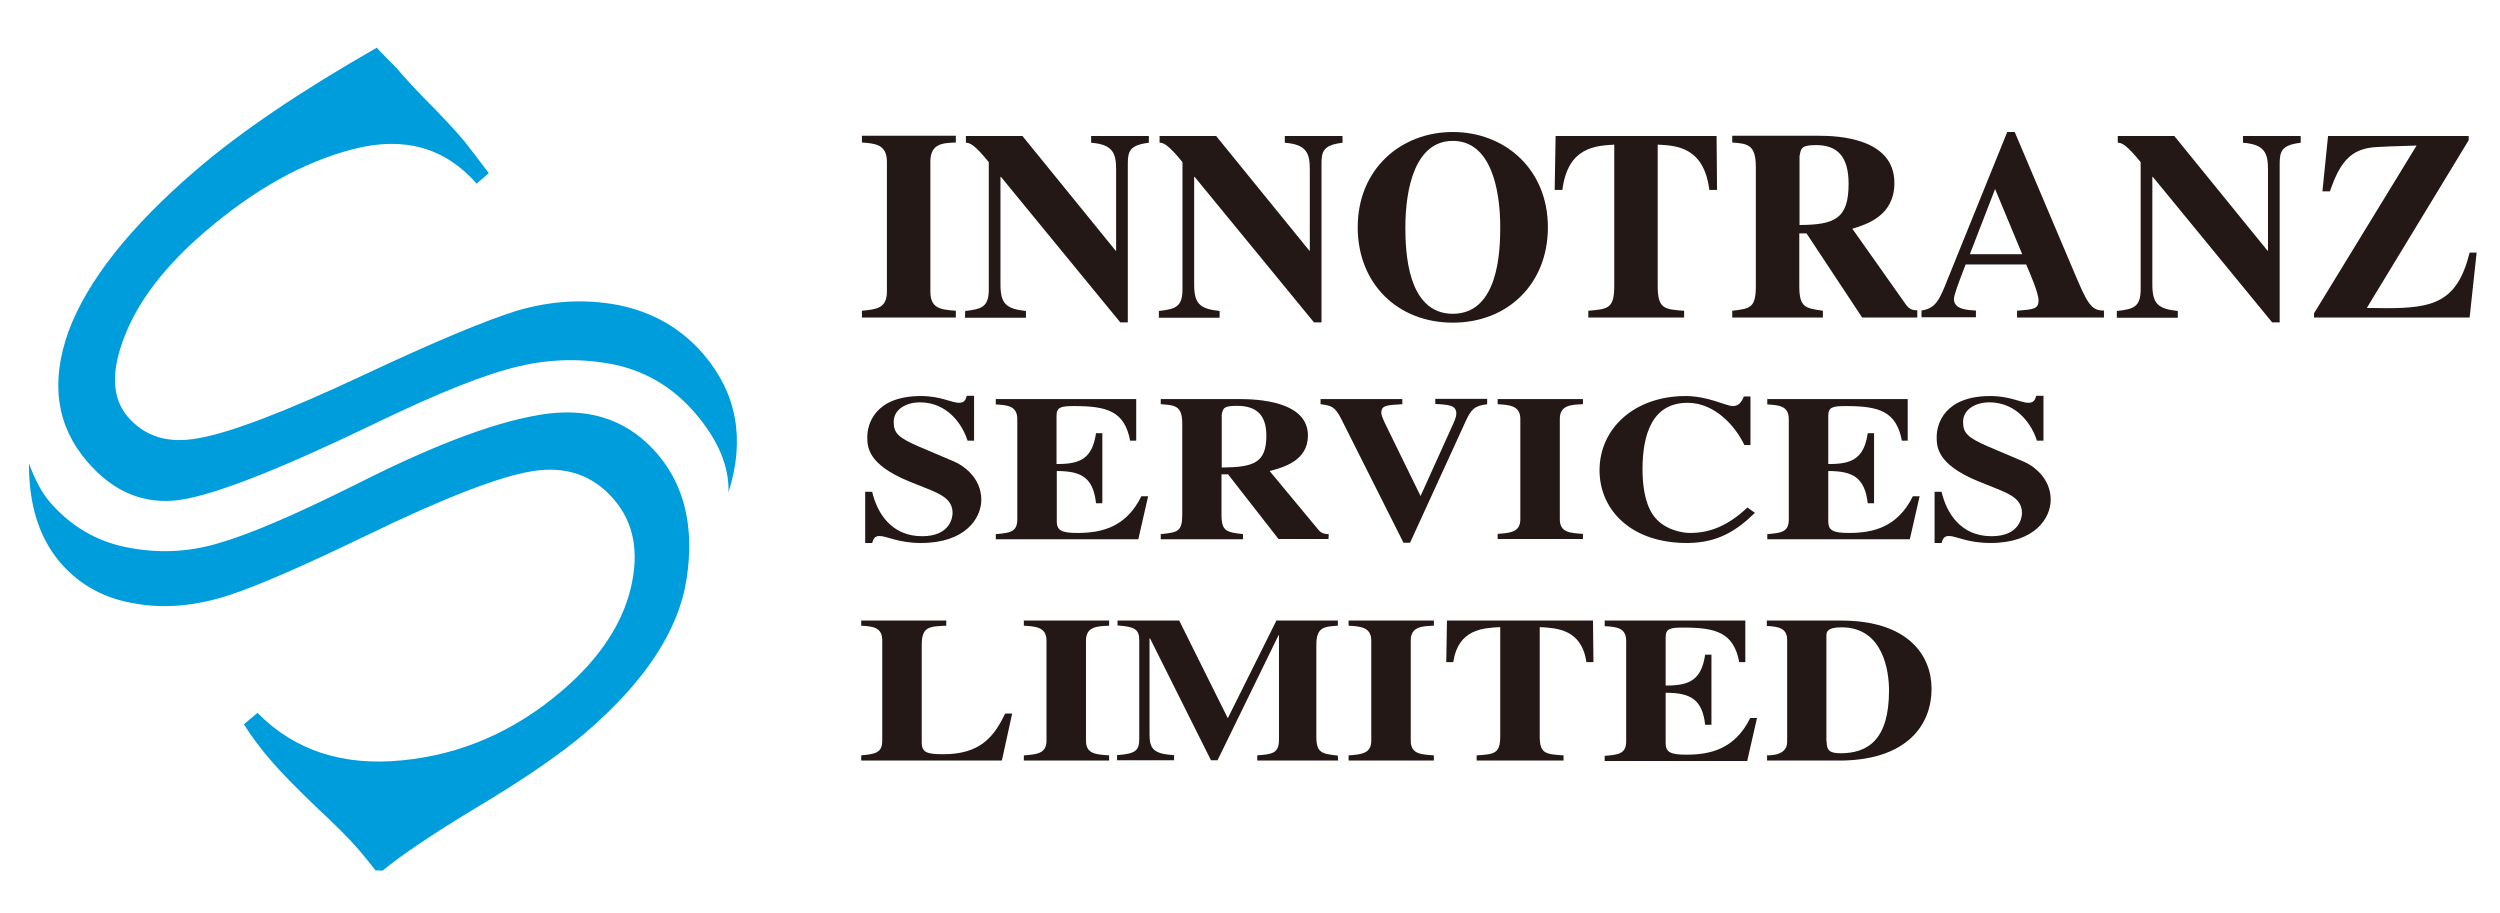
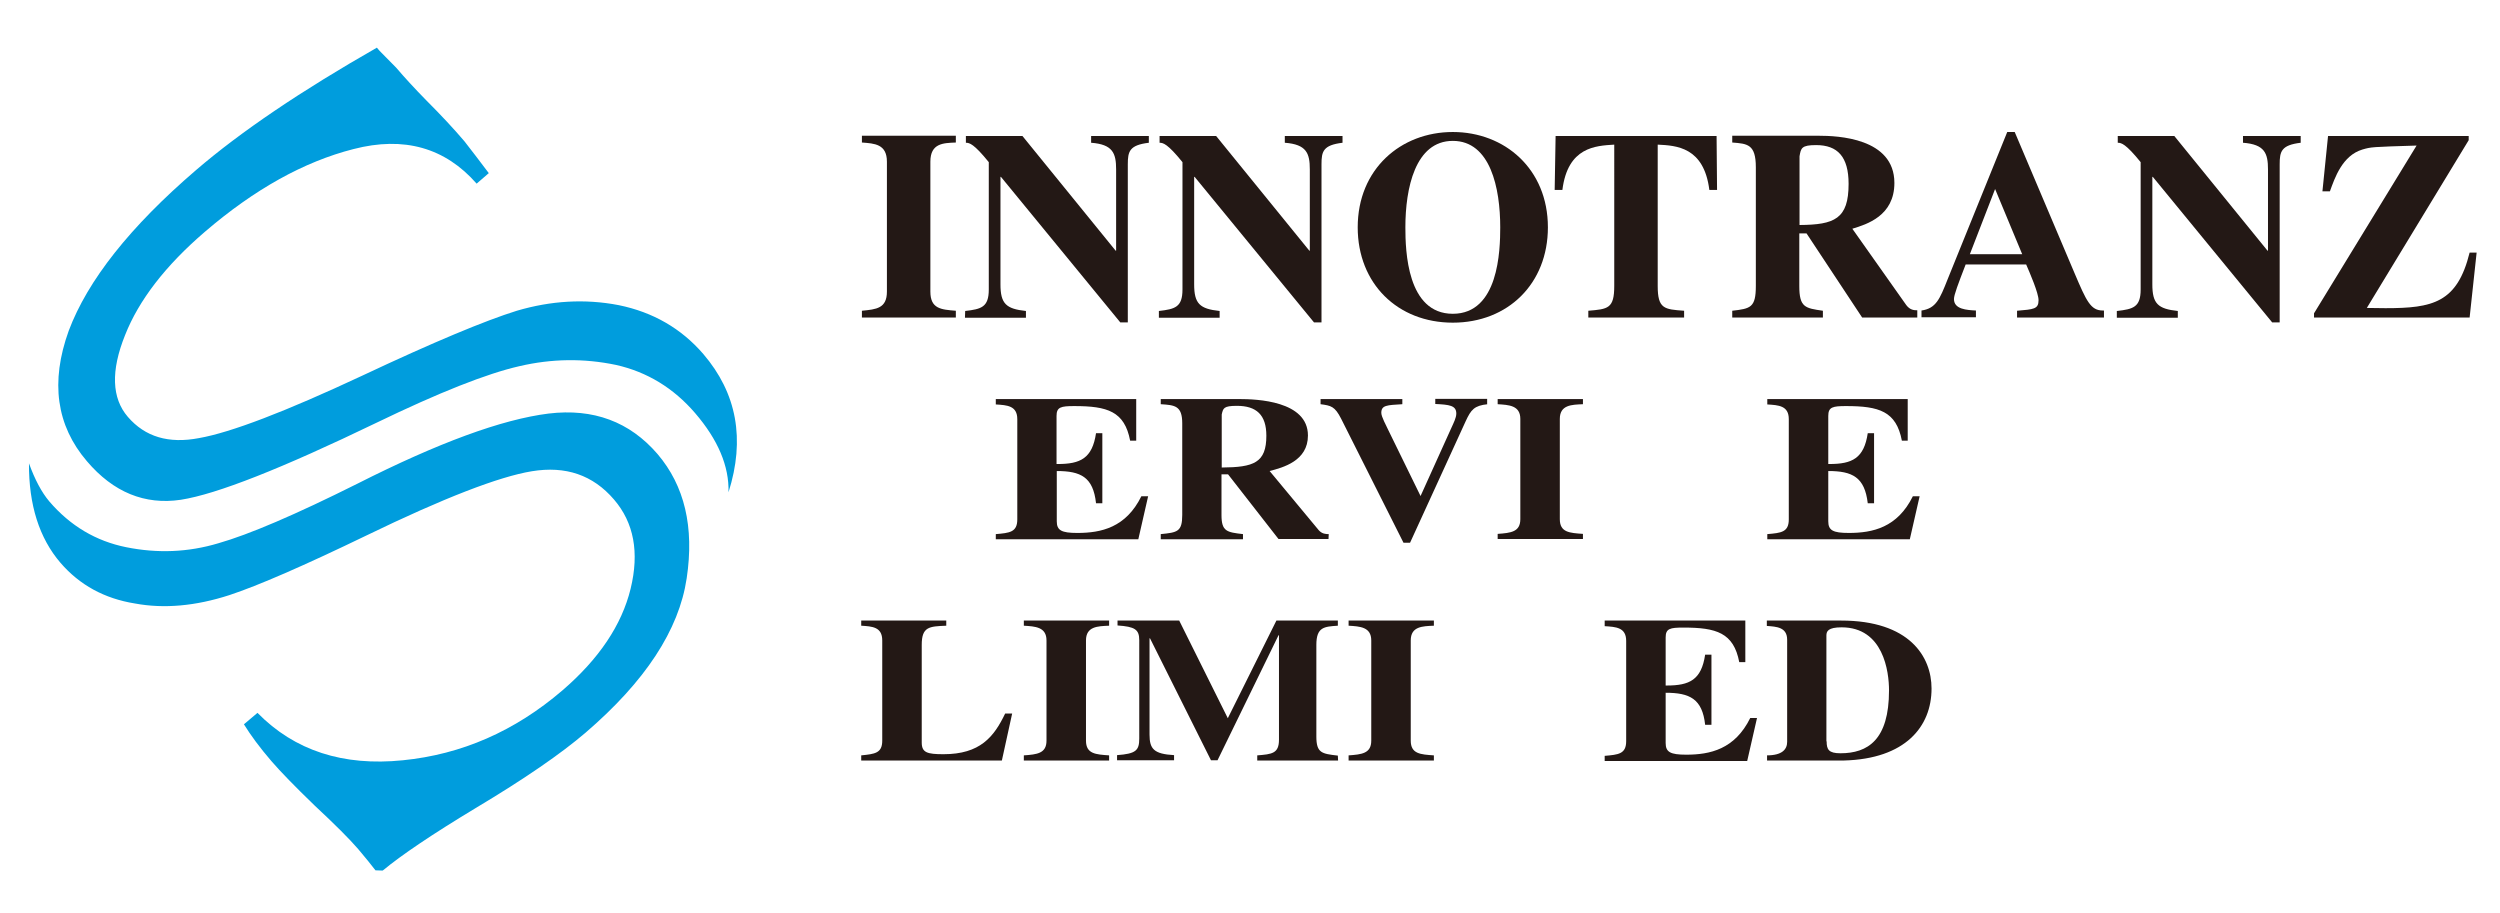
<svg xmlns="http://www.w3.org/2000/svg" version="1.1" id="圖層_1" x="0px" y="0px" viewBox="0 0 107 39.08" style="enable-background:new 0 0 107 39.08;" xml:space="preserve">
  <style type="text/css">
	.st0{fill:#009DDD;}
	.st1{fill:#231815;}
</style>
  <g>
    <g>
      <path class="st0" d="M10.44,31l0.58-0.49c1.59,1.62,3.67,2.29,6.22,2.03c2.51-0.25,4.79-1.24,6.83-2.99    c1.57-1.35,2.54-2.8,2.92-4.35c0.38-1.56,0.14-2.83-0.71-3.82c-0.9-1.05-2.07-1.45-3.52-1.21c-1.4,0.23-3.76,1.14-7.08,2.75    c-2.67,1.29-4.62,2.14-5.86,2.55c-1.45,0.47-2.8,0.59-4.04,0.36c-1.31-0.21-2.37-0.79-3.19-1.74c-0.91-1.06-1.36-2.48-1.35-4.26    c0.25,0.69,0.54,1.24,0.87,1.63c0.9,1.05,2,1.7,3.29,1.96c1.34,0.27,2.65,0.22,3.95-0.17c1.3-0.37,3.29-1.22,5.95-2.55    c3.46-1.75,6.18-2.75,8.18-3c1.92-0.23,3.47,0.35,4.66,1.73c1.16,1.36,1.58,3.13,1.25,5.32c-0.33,2.22-1.78,4.42-4.33,6.61    c-1.04,0.89-2.6,1.97-4.71,3.23c-1.84,1.11-3.16,2-3.97,2.67l-0.31-0.01c-0.18-0.24-0.43-0.54-0.74-0.91    c-0.37-0.43-0.99-1.05-1.86-1.86c-0.86-0.83-1.47-1.46-1.85-1.9C11.12,32,10.73,31.47,10.44,31z M20.92,7.41L20.4,7.86    c-1.35-1.54-3.11-2.04-5.27-1.48c-2.12,0.54-4.24,1.72-6.36,3.54c-1.69,1.45-2.83,2.93-3.42,4.43c-0.61,1.52-0.57,2.69,0.12,3.49    C6.21,18.7,7.22,19,8.52,18.75c1.36-0.24,3.69-1.13,6.98-2.67c3.06-1.44,5.27-2.36,6.62-2.78c1.46-0.43,2.91-0.52,4.36-0.24    c1.47,0.3,2.68,1,3.62,2.09c1.44,1.68,1.8,3.65,1.08,5.92c0.03-1.12-0.45-2.25-1.43-3.39c-0.92-1.07-2.05-1.76-3.38-2.06    c-1.38-0.29-2.75-0.27-4.13,0.05c-1.41,0.32-3.45,1.13-6.14,2.43c-4.04,1.95-6.82,3.05-8.36,3.29c-1.54,0.23-2.89-0.32-4.02-1.65    c-1.31-1.53-1.57-3.39-0.78-5.58C3.75,12,5.57,9.7,8.39,7.28c1.92-1.65,4.5-3.39,7.74-5.24l0.12,0.14l0.71,0.72    c0.34,0.4,0.77,0.87,1.29,1.4c0.64,0.64,1.18,1.22,1.63,1.75C20.17,6.43,20.52,6.87,20.92,7.41z" />
    </g>
    <g>
      <path class="st1" d="M40.91,13.59h-4.02V13.3c0.62-0.06,1.07-0.1,1.07-0.82V6.92c0-0.76-0.54-0.78-1.07-0.82V5.81h4.02V6.1    c-0.54,0.02-1.09,0.03-1.09,0.82v5.56c0,0.74,0.46,0.77,1.09,0.82V13.59z" />
      <path class="st1" d="M41.31,13.31c0.69-0.08,1.01-0.16,1.01-0.92V6.94c-0.64-0.79-0.83-0.83-0.98-0.83V5.82h2.42l3.99,4.91h0.02    V7.25c0-0.69-0.14-1.07-1.07-1.14V5.82h2.47v0.29c-0.83,0.1-0.9,0.37-0.9,0.92v6.77h-0.32l-5.11-6.23h-0.02v4.6    c0,0.83,0.24,1.05,1.09,1.14v0.29H41.3L41.31,13.31L41.31,13.31z" />
      <path class="st1" d="M49.6,13.31c0.69-0.08,1.01-0.16,1.01-0.92V6.94c-0.64-0.79-0.83-0.83-0.98-0.83V5.82h2.42l3.99,4.91h0.02    V7.25c0-0.69-0.14-1.07-1.07-1.14V5.82h2.47v0.29c-0.83,0.1-0.9,0.37-0.9,0.92v6.77h-0.32l-5.11-6.23h-0.02v4.6    c0,0.83,0.24,1.05,1.09,1.14v0.29h-2.6V13.31z" />
      <path class="st1" d="M66.25,9.73c0,2.41-1.71,4.08-4.07,4.08s-4.07-1.67-4.07-4.08c0-2.5,1.85-4.08,4.07-4.08    C64.4,5.65,66.25,7.23,66.25,9.73z M60.15,9.73c0,1,0.07,3.7,2.03,3.7s2.03-2.7,2.03-3.7c0-1.68-0.42-3.7-2.03-3.7    S60.15,8.06,60.15,9.73z" />
      <path class="st1" d="M72.08,13.59h-4.1V13.3c0.84-0.07,1.11-0.09,1.11-1.06V6.19c-0.8,0.05-1.99,0.1-2.22,1.94h-0.33l0.04-2.31    h6.89l0.02,2.31h-0.33c-0.23-1.84-1.41-1.9-2.21-1.94v6.05c0,0.98,0.28,1,1.13,1.06C72.08,13.3,72.08,13.59,72.08,13.59z" />
      <path class="st1" d="M82.06,13.59H79.7l-2.38-3.6h-0.31v2.25c0,0.92,0.25,0.95,1.01,1.06v0.29h-3.88V13.3    c0.78-0.09,1.01-0.13,1.01-1.06V7.16c0-0.99-0.36-1.01-1.01-1.06V5.81h3.7c0.8,0,3.24,0.09,3.24,2.02c0,1.41-1.18,1.77-1.8,1.96    l2.31,3.27c0.16,0.21,0.33,0.22,0.47,0.22V13.59z M77.02,9.63c1.5-0.01,2.1-0.26,2.1-1.76c0-1.16-0.47-1.66-1.39-1.66    c-0.63,0-0.65,0.13-0.71,0.48V9.63z" />
      <path class="st1" d="M90.05,13.59h-3.72V13.3c0.71-0.06,0.92-0.07,0.92-0.45c0-0.31-0.37-1.16-0.53-1.53h-2.59    c-0.32,0.83-0.5,1.3-0.5,1.48c0,0.44,0.55,0.47,0.94,0.49v0.29h-2.33v-0.29c0.62-0.09,0.78-0.48,1.12-1.34l2.55-6.3h0.32    l2.56,6.04c0.51,1.2,0.69,1.6,1.21,1.6h0.05C90.05,13.29,90.05,13.59,90.05,13.59z M86.55,10.88l-1.16-2.79l-1.08,2.79H86.55z" />
      <path class="st1" d="M90.61,13.31c0.69-0.08,1.01-0.16,1.01-0.92V6.94c-0.64-0.79-0.83-0.83-0.98-0.83V5.82h2.42l3.99,4.91h0.02    V7.25c0-0.69-0.14-1.07-1.07-1.14V5.82h2.47v0.29c-0.83,0.1-0.9,0.37-0.9,0.92v6.77h-0.32l-5.11-6.23h-0.02v4.6    c0,0.83,0.24,1.05,1.09,1.14v0.29H90.6v-0.29H90.61z" />
      <path class="st1" d="M105.7,13.59h-6.66v-0.18l4.39-7.18c-1.94,0.06-1.94,0.06-2.32,0.17c-0.86,0.26-1.18,1.21-1.39,1.79H99.4    l0.24-2.37h6.02V6l-4.36,7.18c0.29,0,0.55,0.01,0.8,0.01c2.02,0,3.07-0.23,3.6-2.38h0.3L105.7,13.59z" />
-       <path class="st1" d="M41.41,18.86c-0.19-0.62-0.81-1.64-2.04-1.64c-0.54,0-1.12,0.27-1.12,0.84c0,0.48,0.2,0.67,1.07,1.05    l1.53,0.65C41.2,19.91,42,20.43,42,21.39c0,0.78-0.67,1.85-2.58,1.85c-0.99,0-1.46-0.3-1.78-0.3c-0.22,0-0.27,0.16-0.31,0.3h-0.3    v-2.19h0.3c0.21,0.9,0.81,1.9,2.14,1.9c1.25,0,1.3-0.88,1.3-0.99c0-0.59-0.49-0.81-1.17-1.08l-0.7-0.28    c-1.78-0.73-1.78-1.49-1.78-1.9c0-0.54,0.32-1.75,2.3-1.75c0.83,0,1.32,0.29,1.62,0.29c0.24,0,0.29-0.13,0.34-0.3h0.31v1.92H41.41    z" />
      <path class="st1" d="M42.62,17.08h6.01v1.78h-0.26c-0.24-1.26-0.98-1.48-2.39-1.48c-0.57,0-0.76,0.04-0.76,0.42v2.06h0.05    c0.97,0,1.48-0.24,1.64-1.32h0.27v3h-0.27c-0.12-1.12-0.65-1.38-1.68-1.38v2.15c0,0.39,0.2,0.5,0.88,0.5    c1.02,0,2.08-0.23,2.74-1.57h0.29l-0.42,1.84h-6.1v-0.22c0.59-0.05,0.92-0.08,0.92-0.63v-4.29c0-0.58-0.44-0.6-0.92-0.63    C42.62,17.31,42.62,17.08,42.62,17.08z" />
      <path class="st1" d="M56.86,23.07h-2.14l-2.16-2.77h-0.28v1.74c0,0.71,0.23,0.74,0.92,0.82v0.22h-3.52v-0.22    c0.71-0.07,0.92-0.1,0.92-0.82v-3.92c0-0.76-0.32-0.78-0.92-0.82v-0.22h3.36c0.73,0,2.94,0.07,2.94,1.56    c0,1.09-1.07,1.37-1.64,1.52l2.1,2.53c0.14,0.16,0.3,0.17,0.43,0.17L56.86,23.07L56.86,23.07z M52.29,20.01    c1.37-0.01,1.91-0.2,1.91-1.36c0-0.9-0.43-1.28-1.26-1.28c-0.57,0-0.59,0.1-0.65,0.37V20.01z" />
      <path class="st1" d="M63.67,17.3c-0.57,0.06-0.71,0.23-0.94,0.73l-2.38,5.2h-0.28l-2.67-5.31c-0.27-0.53-0.43-0.56-0.88-0.62    v-0.22h3.5v0.22c-0.66,0.04-0.9,0.04-0.9,0.37c0,0.17,0.21,0.54,0.31,0.76l1.37,2.8l1.32-2.92c0.09-0.2,0.21-0.43,0.21-0.61    c0-0.35-0.3-0.38-0.9-0.41v-0.22h2.22v0.23H63.67z" />
      <path class="st1" d="M67.75,23.07H64.1v-0.22c0.56-0.04,0.97-0.08,0.97-0.63v-4.29c0-0.58-0.49-0.6-0.97-0.63v-0.22h3.65v0.22    c-0.49,0.02-0.99,0.03-0.99,0.63v4.29c0,0.57,0.42,0.59,0.99,0.63V23.07z" />
-       <path class="st1" d="M75.11,21.95c-0.76,0.74-1.57,1.29-2.91,1.29c-2.43,0-3.74-1.45-3.74-3.11c0-1.8,1.5-3.18,3.69-3.18    c0.94,0,1.74,0.43,2.01,0.43c0.28,0,0.38-0.19,0.48-0.41h0.28v2.08h-0.26c-0.36-0.77-1.24-1.81-2.43-1.81    c-1.52,0-1.93,1.36-1.93,2.85c0,0.53,0.06,1.38,0.45,1.95c0.44,0.64,1.26,0.77,1.58,0.77c0.81,0,1.59-0.27,2.46-1.09L75.11,21.95z    " />
      <path class="st1" d="M75.64,17.08h6.01v1.78H81.4c-0.24-1.26-0.98-1.48-2.39-1.48c-0.57,0-0.76,0.04-0.76,0.42v2.06h0.05    c0.97,0,1.48-0.24,1.64-1.32h0.27v3h-0.27c-0.13-1.12-0.66-1.38-1.69-1.38v2.15c0,0.39,0.2,0.5,0.88,0.5    c1.02,0,2.08-0.23,2.74-1.57h0.29l-0.42,1.84h-6.1v-0.22c0.59-0.05,0.92-0.08,0.92-0.63v-4.29c0-0.58-0.44-0.6-0.92-0.63V17.08z" />
-       <path class="st1" d="M87.18,18.86c-0.19-0.62-0.81-1.64-2.04-1.64c-0.54,0-1.12,0.27-1.12,0.84c0,0.48,0.2,0.67,1.07,1.05    l1.53,0.65c0.36,0.15,1.15,0.67,1.15,1.63c0,0.78-0.67,1.85-2.58,1.85c-0.99,0-1.46-0.3-1.78-0.3c-0.22,0-0.27,0.16-0.31,0.3h-0.3    v-2.19h0.3c0.21,0.9,0.81,1.9,2.14,1.9c1.25,0,1.3-0.88,1.3-0.99c0-0.59-0.49-0.81-1.17-1.08l-0.7-0.28    c-1.78-0.73-1.78-1.49-1.78-1.9c0-0.54,0.32-1.75,2.3-1.75c0.83,0,1.32,0.29,1.62,0.29c0.24,0,0.29-0.13,0.34-0.3h0.31v1.92H87.18    z" />
      <path class="st1" d="M42.88,32.55h-6.02v-0.22c0.58-0.06,0.9-0.09,0.9-0.63v-4.29c0-0.58-0.43-0.6-0.9-0.63v-0.22h3.64v0.22    c-0.73,0.03-1.05,0.04-1.05,0.82v4.18c0,0.43,0.23,0.5,0.93,0.5c1.57,0,2.16-0.74,2.64-1.74h0.3L42.88,32.55z" />
      <path class="st1" d="M47.47,32.55h-3.65v-0.22c0.56-0.04,0.97-0.08,0.97-0.63v-4.29c0-0.58-0.49-0.6-0.97-0.63v-0.22h3.65v0.22    c-0.49,0.02-0.99,0.03-0.99,0.63v4.29c0,0.57,0.42,0.59,0.99,0.63V32.55z" />
      <path class="st1" d="M57.27,32.55h-3.46v-0.22c0.63-0.05,0.93-0.08,0.93-0.67v-4.47h-0.02l-2.61,5.35h-0.28l-2.61-5.22H49.2v4.12    c0,0.62,0.19,0.83,1.05,0.88v0.22h-2.44v-0.22c0.81-0.06,0.95-0.2,0.95-0.71V27.4c0-0.46-0.19-0.58-0.93-0.63v-0.21h2.64    l2.08,4.18l2.08-4.18h2.63v0.22c-0.58,0.04-0.92,0.05-0.92,0.82v3.92c0,0.71,0.23,0.74,0.92,0.82L57.27,32.55L57.27,32.55z" />
      <path class="st1" d="M61.37,32.55h-3.65v-0.22c0.56-0.04,0.97-0.08,0.97-0.63v-4.29c0-0.58-0.49-0.6-0.97-0.63v-0.22h3.65v0.22    c-0.49,0.02-0.99,0.03-0.99,0.63v4.29c0,0.57,0.42,0.59,0.99,0.63V32.55z" />
-       <path class="st1" d="M66.92,32.55H63.2v-0.22c0.76-0.05,1.01-0.07,1.01-0.82v-4.67c-0.73,0.04-1.8,0.08-2.01,1.5h-0.3l0.03-1.78    h6.25l0.02,1.78h-0.3c-0.21-1.42-1.28-1.46-2-1.5v4.67c0,0.75,0.25,0.77,1.02,0.82C66.92,32.33,66.92,32.55,66.92,32.55z" />
      <path class="st1" d="M68.69,26.56h6.01v1.78h-0.26c-0.24-1.26-0.98-1.48-2.39-1.48c-0.57,0-0.76,0.04-0.76,0.42v2.06h0.05    c0.97,0,1.48-0.24,1.64-1.32h0.27v3h-0.27c-0.12-1.11-0.66-1.37-1.69-1.37v2.15c0,0.39,0.2,0.5,0.88,0.5    c1.02,0,2.08-0.23,2.74-1.57h0.29l-0.42,1.84h-6.1v-0.22c0.59-0.05,0.92-0.08,0.92-0.63v-4.29c0-0.58-0.44-0.6-0.92-0.63v-0.24    H68.69z" />
      <path class="st1" d="M75.62,32.33c0.66,0,0.87-0.26,0.87-0.58v-4.37c0-0.54-0.46-0.56-0.87-0.59v-0.23h3.18    c2.92,0,3.87,1.54,3.87,2.91c0,1.63-1.12,3.01-3.75,3.08h-3.29v-0.22H75.62z M78.18,31.73c0,0.35,0.09,0.51,0.59,0.51    c1.17,0,2.08-0.57,2.08-2.69c0-0.81-0.24-2.7-2.03-2.7c-0.58,0-0.65,0.17-0.65,0.35v0.07v4.46H78.18z" />
    </g>
  </g>
</svg>